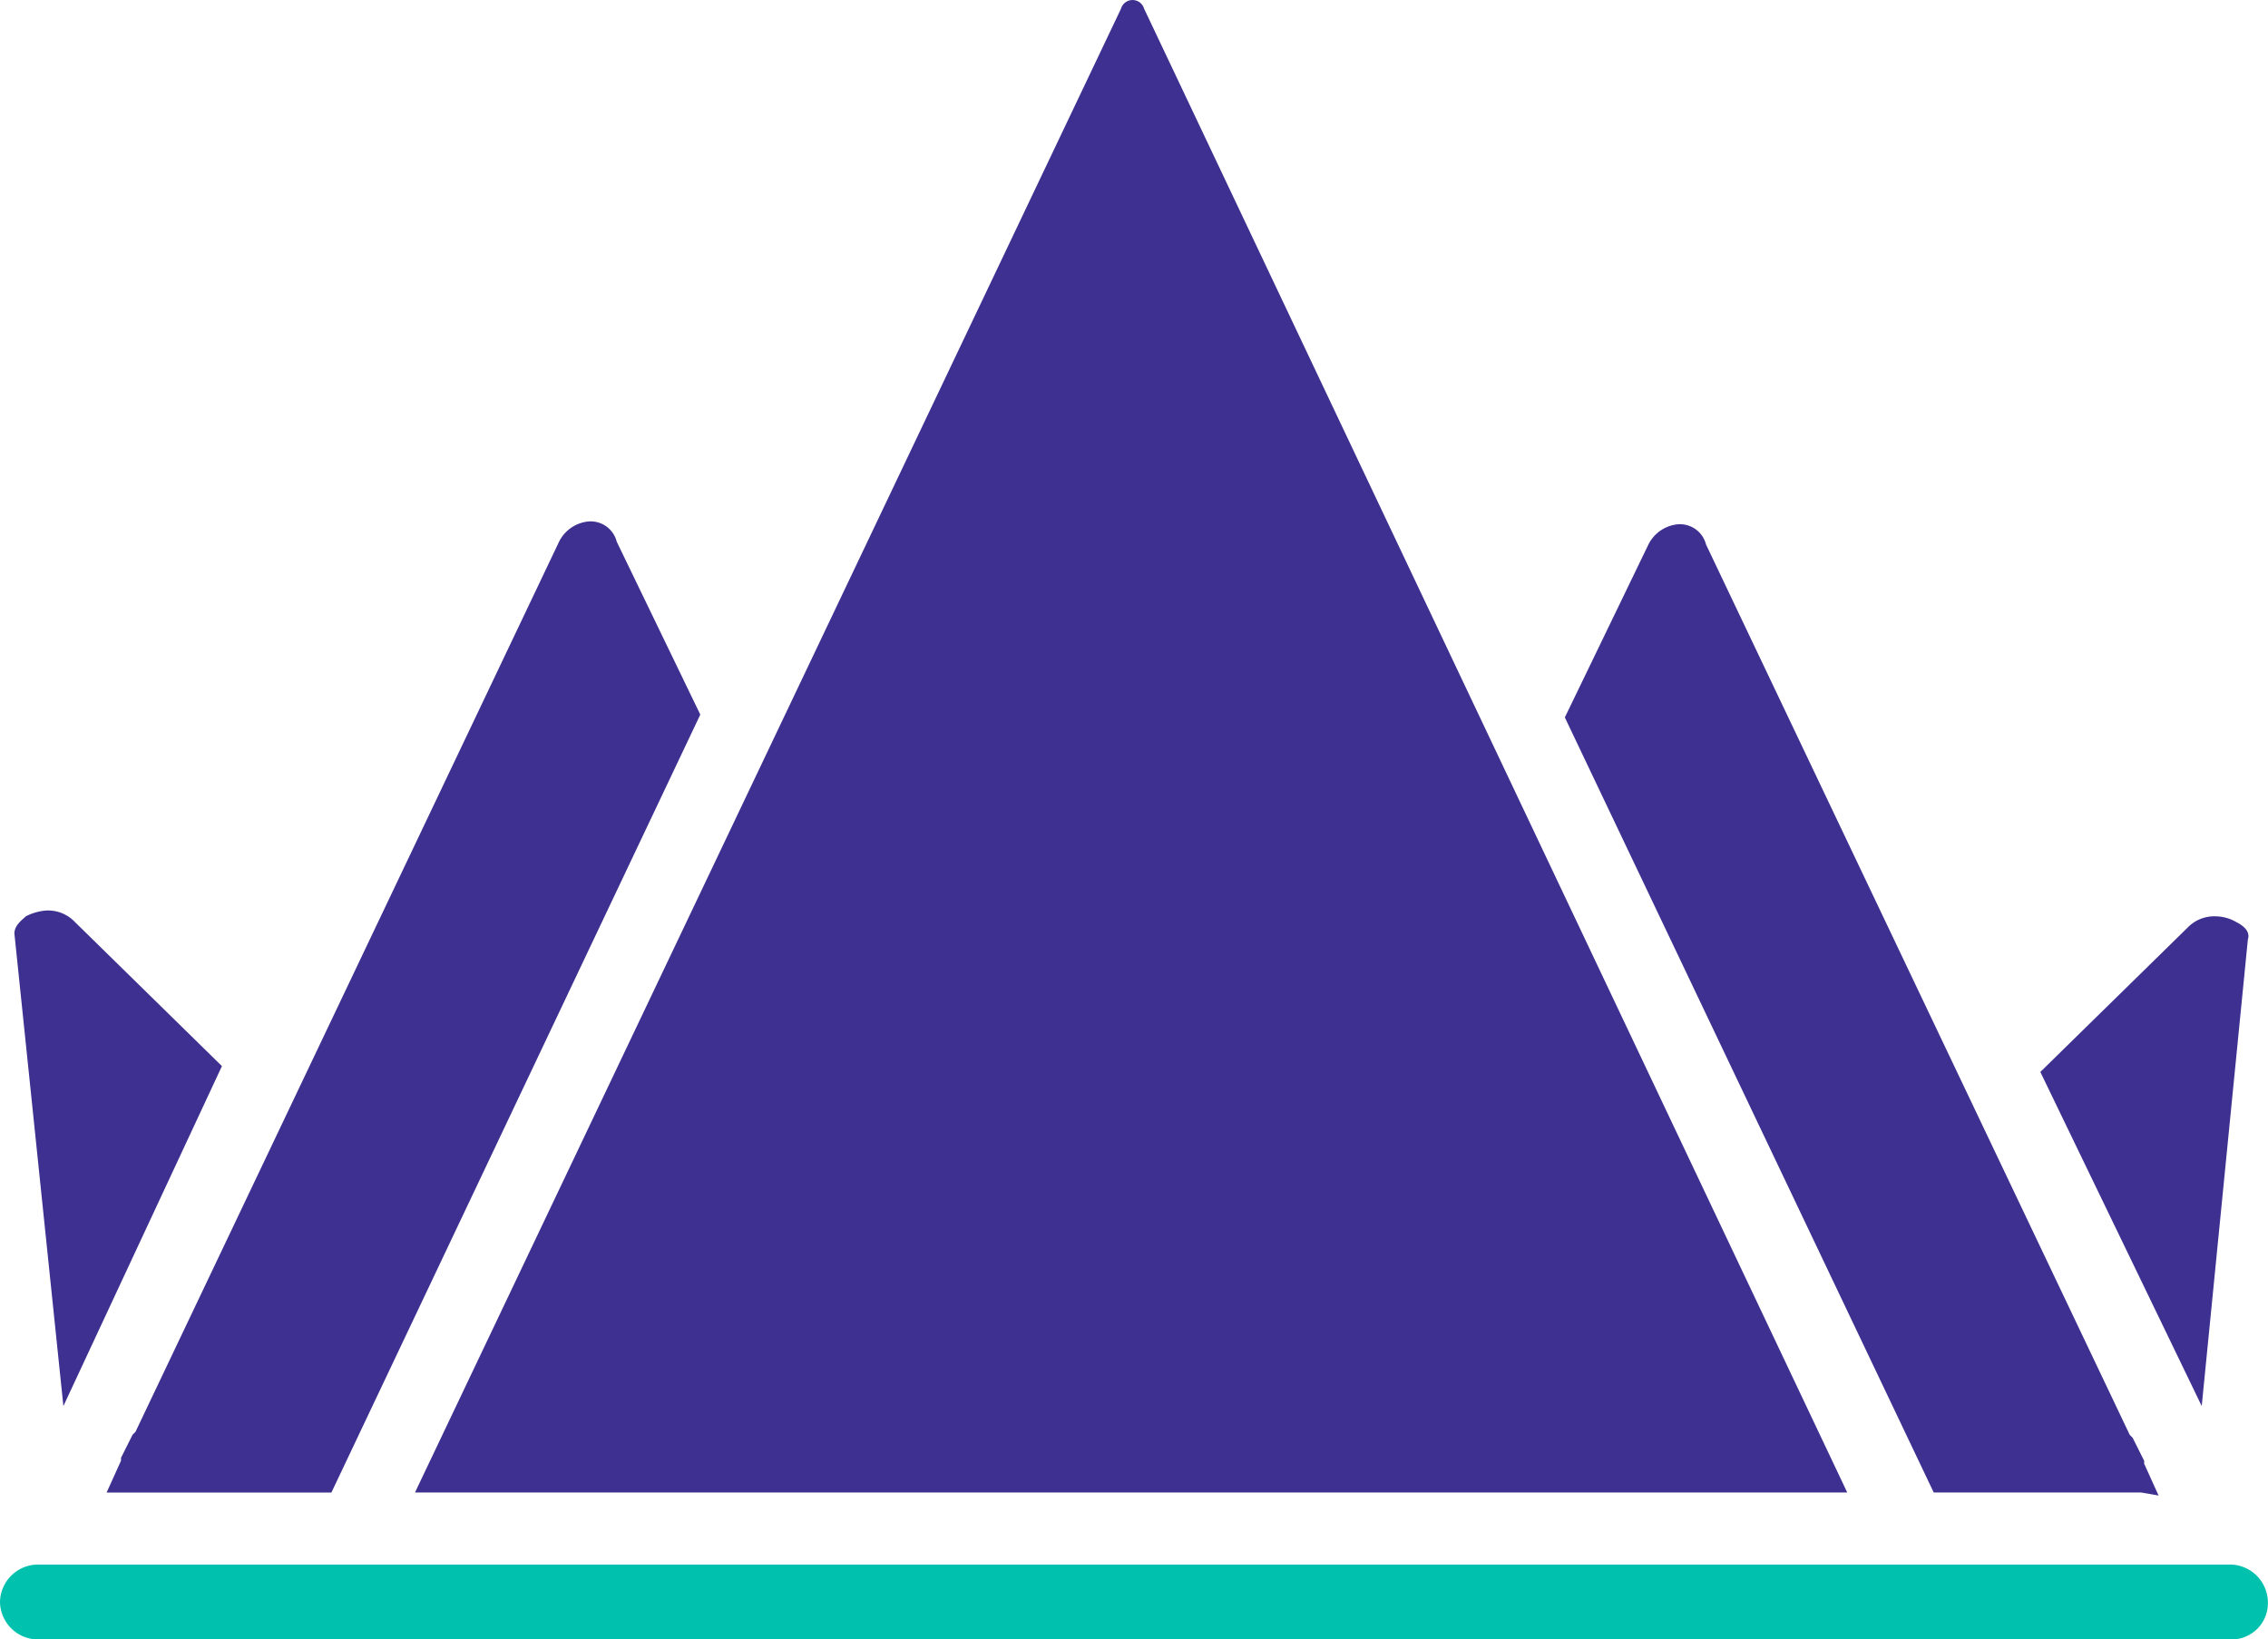
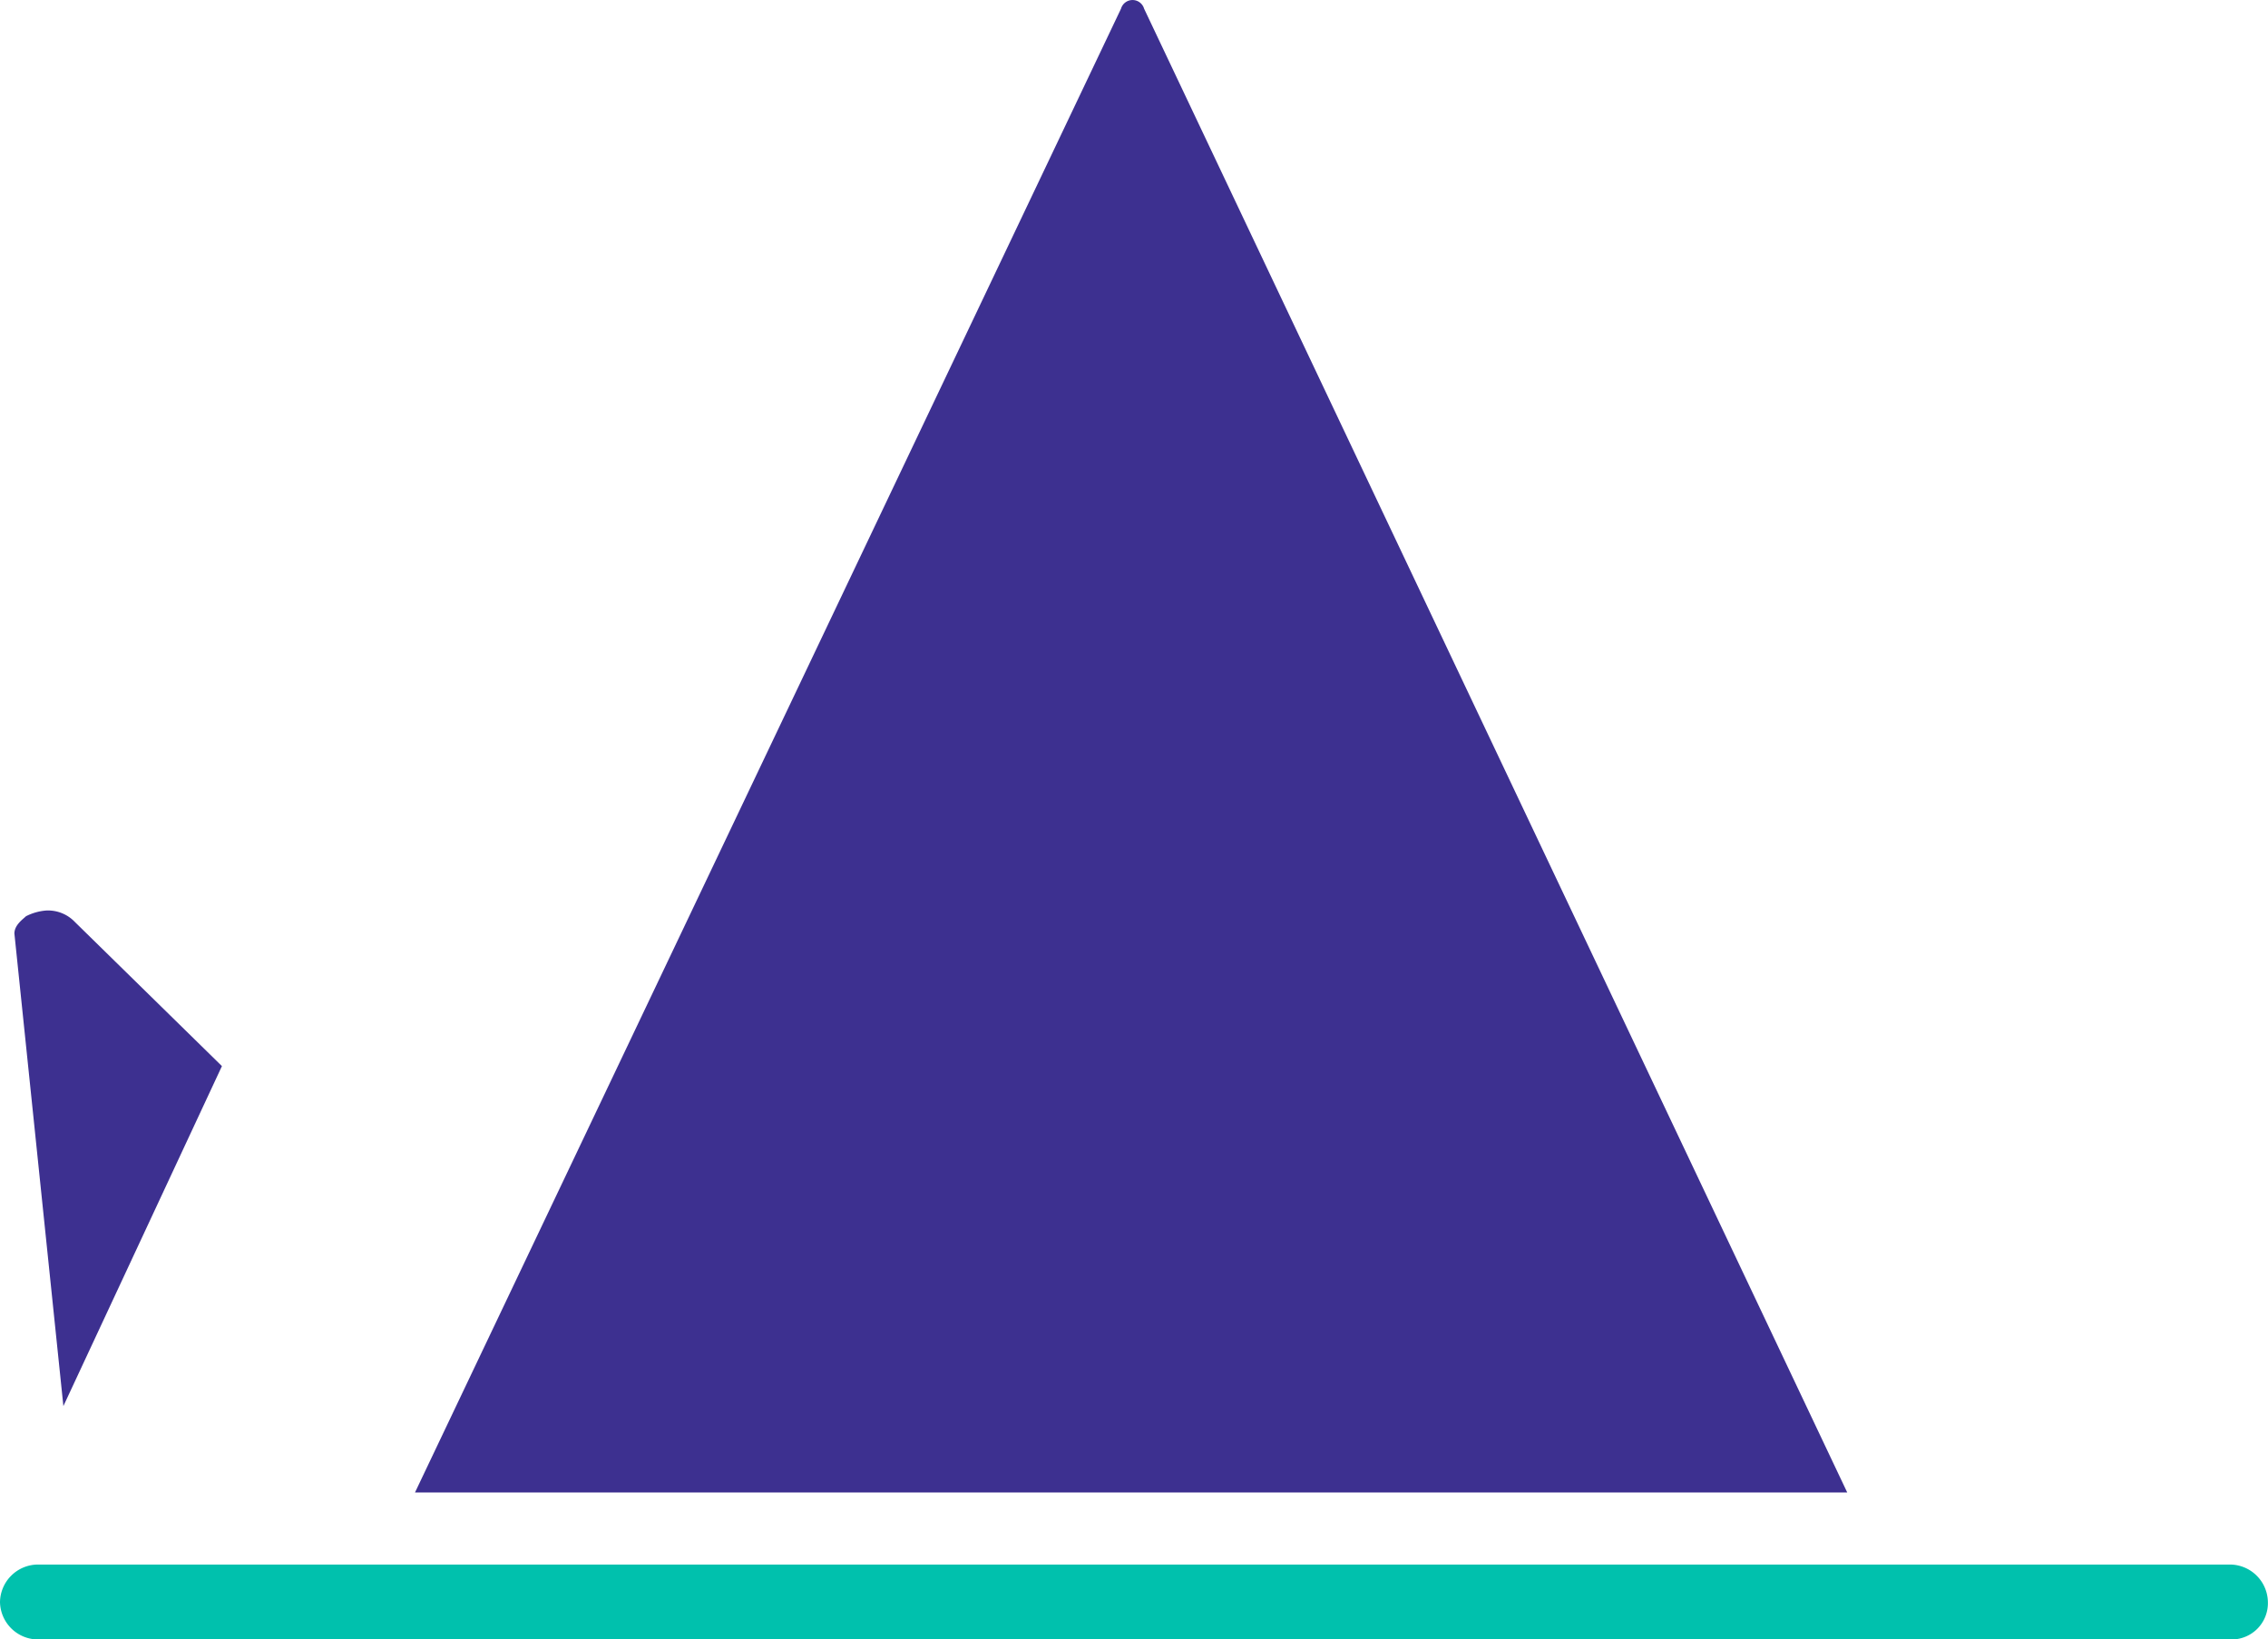
<svg xmlns="http://www.w3.org/2000/svg" width="85.516" height="61.828" viewBox="0 0 85.516 61.828">
  <g id="Group_300" data-name="Group 300" transform="translate(0 0)">
    <path id="Path_604" data-name="Path 604" d="M613.347,129.29h0l-1.847-17.82c0-.326.326-.543.435-.652a2.014,2.014,0,0,1,.761-.217,1.4,1.4,0,0,1,1.087.435l5.542,5.433h0Z" transform="translate(-610.957 -76.263)" fill="#3d3090" />
-     <path id="Path_605" data-name="Path 605" d="M623.176,133.719H614.7l.543-1.2v-.109l.435-.869.109-.109h0L631.76,97.861a1.385,1.385,0,0,1,1.087-.761,1.014,1.014,0,0,1,1.087.761l3.151,6.52h0l-13.909,29.338Z" transform="translate(-610.68 -77.432)" fill="#3d3090" />
    <path id="Path_606" data-name="Path 606" d="M679.4,135.286h-54l26.622-55.96a.453.453,0,0,1,.869,0l26.513,55.96Z" transform="translate(-609.753 -79)" fill="#3d3090" />
-     <path id="Path_607" data-name="Path 607" d="M687.032,133.71h-7.823L665.3,104.48h0l3.151-6.52a1.385,1.385,0,0,1,1.086-.761,1.014,1.014,0,0,1,1.087.761L686.6,131.537h0l.109.109.435.869v.109l.543,1.2Z" transform="translate(-606.297 -77.424)" fill="#3d3090" />
-     <path id="Path_608" data-name="Path 608" d="M687.885,129.272h0l-6.085-12.6h0l5.542-5.433a1.4,1.4,0,0,1,1.087-.435,1.571,1.571,0,0,1,.761.217c.217.109.543.326.435.652Z" transform="translate(-604.868 -76.246)" fill="#3d3090" />
    <path id="Path_609" data-name="Path 609" d="M695.1,136.125H612.413A1.438,1.438,0,0,1,611,134.713h0a1.438,1.438,0,0,1,1.413-1.413H695.1a1.438,1.438,0,0,1,1.412,1.413h0A1.37,1.37,0,0,1,695.1,136.125Z" transform="translate(-611 -74.297)" fill="#00c1ad" />
  </g>
</svg>